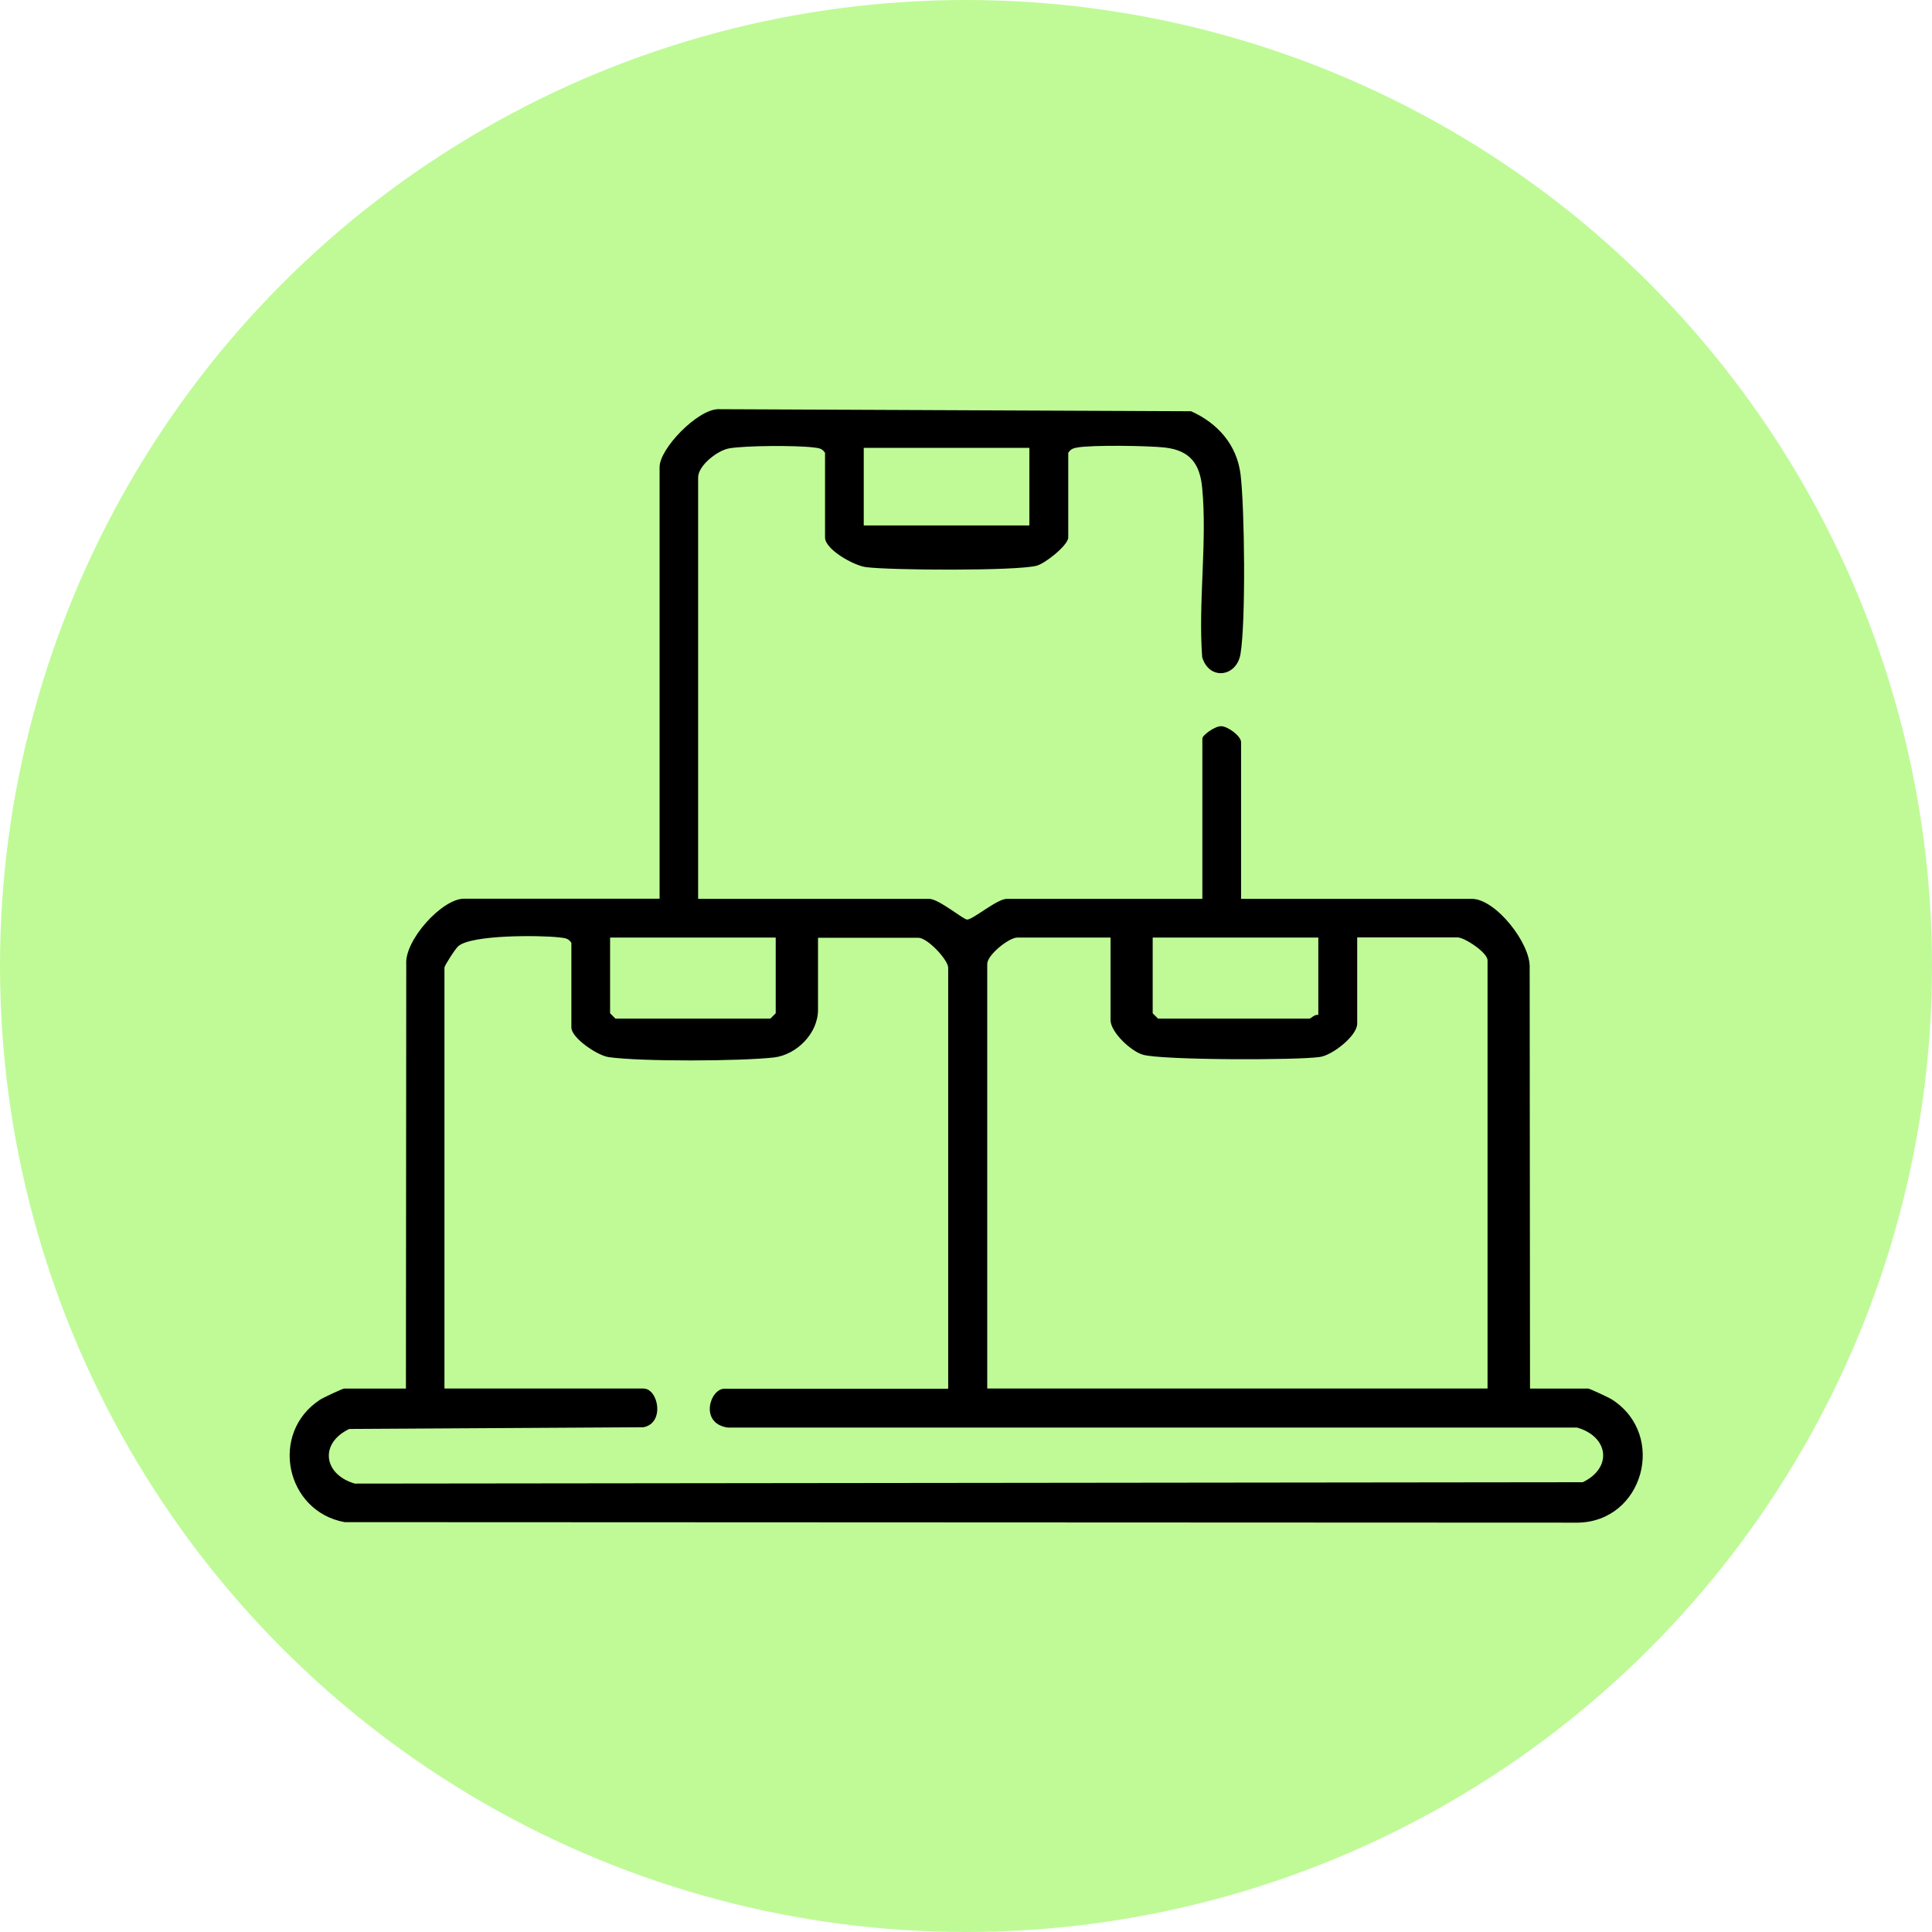
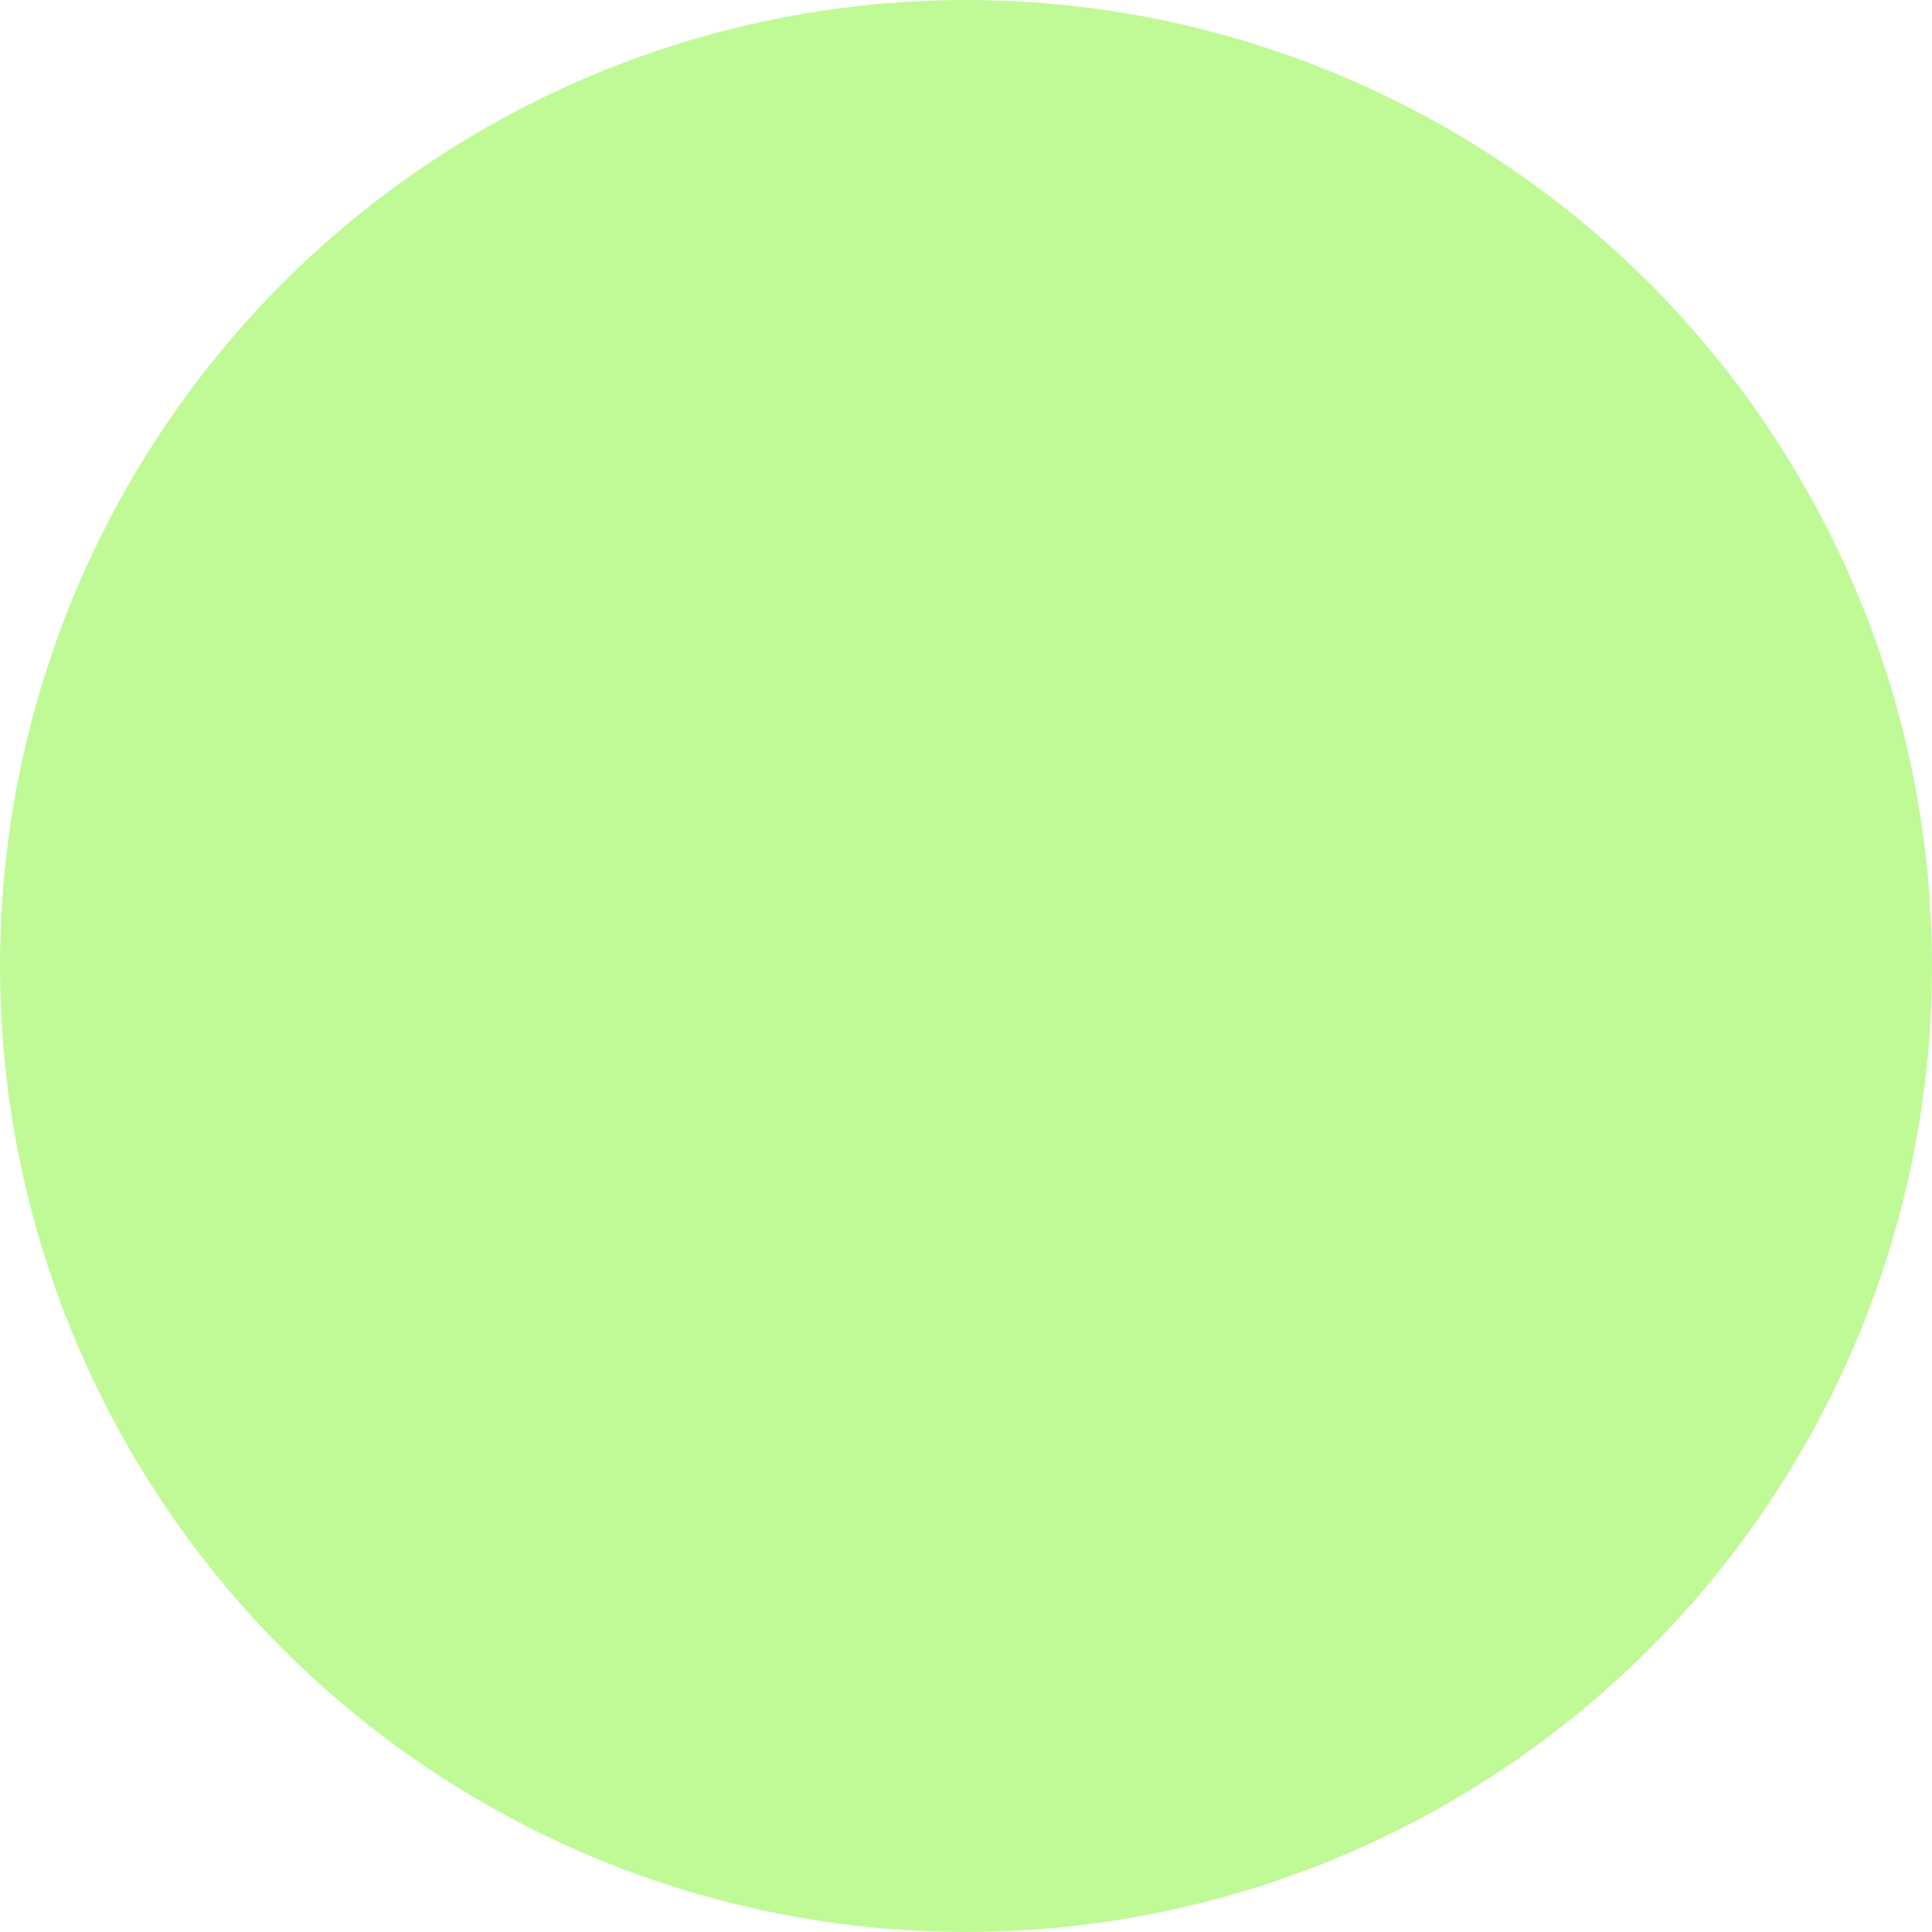
<svg xmlns="http://www.w3.org/2000/svg" id="Layer_2" data-name="Layer 2" viewBox="0 0 112.8 112.8">
  <defs>
    <style>
      .cls-1 {
        fill: #bffa97;
      }
    </style>
  </defs>
  <g id="Layer_1-2" data-name="Layer 1">
    <g>
      <circle class="cls-1" cx="56.4" cy="56.4" r="56.4" />
-       <path d="M40.77,52.48h13.48c.57,0,2.01,1.23,2.23,1.21.38-.04,1.74-1.21,2.3-1.21h11.42v-9.36c0-.2.75-.74,1.11-.72.4.02,1.15.58,1.15.93v9.15h13.48c1.38,0,3.44,2.61,3.37,4.03l.02,24.56h3.39c.09,0,1.23.53,1.41.65,3.21,2.08,1.81,7.13-2.02,7.18l-71.99-.03c-3.45-.63-4.41-5.21-1.43-7.15.18-.12,1.32-.65,1.41-.65h3.6l.02-24.77c-.11-1.4,2.09-3.83,3.37-3.83h11.42v-25.2c0-1.08,2.2-3.35,3.41-3.38l27.62.12c1.55.69,2.68,1.96,2.89,3.69.24,1.97.31,8.58,0,10.46-.21,1.37-1.83,1.59-2.24.21-.24-3.18.3-6.75,0-9.88-.13-1.41-.71-2.19-2.17-2.36-.95-.11-4.28-.16-5.14,0-.23.04-.38.1-.51.31v4.94c0,.45-1.36,1.53-1.85,1.65-1.18.31-8.55.27-9.97.08-.69-.09-2.38-1.02-2.38-1.73v-4.94c-.18-.29-.41-.28-.71-.32-.99-.12-3.95-.11-4.9.06-.69.13-1.8,1-1.8,1.7v24.58ZM60.1,26.15h-9.67v4.53h9.67v-4.53ZM47.76,54.74v4.22c0,1.37-1.24,2.62-2.57,2.78-1.95.22-7.75.25-9.65-.02-.66-.09-2.18-1.12-2.18-1.73v-4.94c-.18-.29-.41-.28-.71-.32-1.13-.13-5.11-.16-5.89.51-.17.14-.81,1.14-.81,1.25v24.58h11.62c.86,0,1.27,2.01,0,2.26l-17.18.1c-1.77.85-1.49,2.67.33,3.19l71.69-.08c1.76-.85,1.5-2.67-.33-3.19h-49.58c-1.68-.23-1.06-2.27-.2-2.27h13.06v-24.58c0-.45-1.2-1.75-1.75-1.75h-5.86ZM45.29,54.74h-9.67v4.42l.31.31h9.05l.31-.31v-4.42ZM64.84,54.74h-5.45c-.48,0-1.75,1.01-1.75,1.54v24.79h29.21v-25c0-.46-1.35-1.34-1.75-1.34h-5.86v5.04c0,.7-1.43,1.83-2.17,1.94-1.32.2-9.24.19-10.34-.13-.7-.2-1.89-1.32-1.89-2.02v-4.83ZM76.97,54.74h-9.67v4.42l.31.31h8.85c.07,0,.31-.27.51-.21v-4.53Z" />
    </g>
  </g>
</svg>